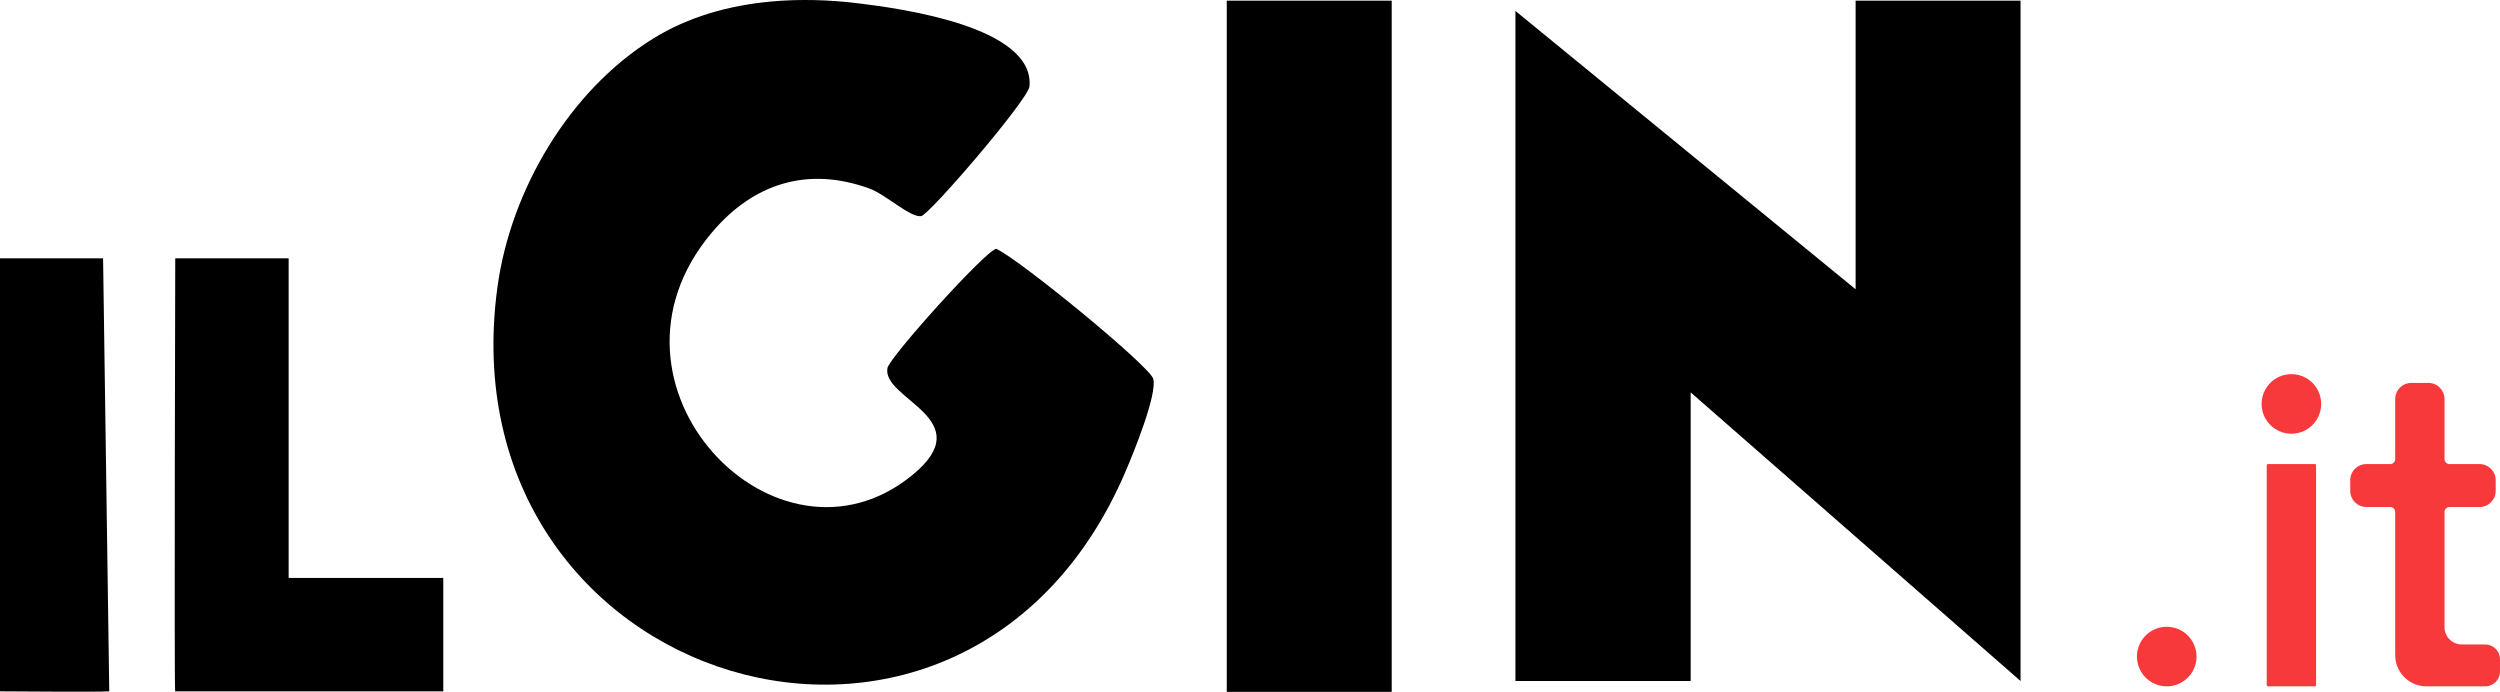
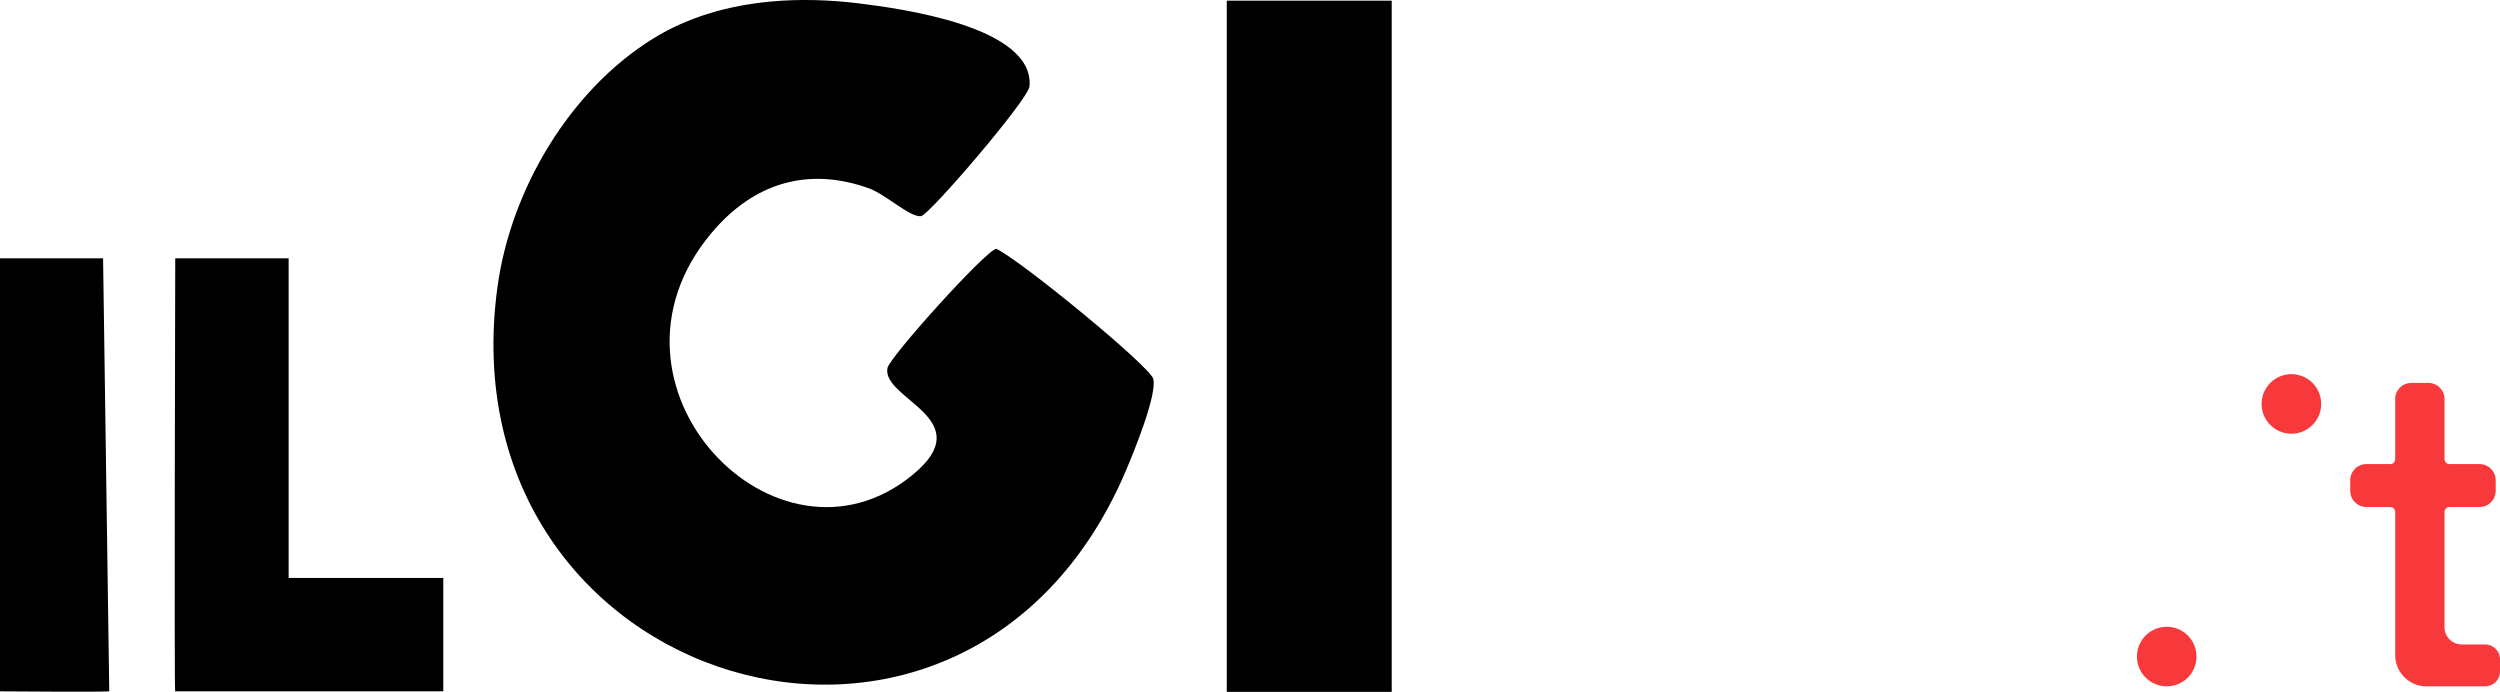
<svg xmlns="http://www.w3.org/2000/svg" viewBox="0 0 1805.33 499.62" data-name="Livello 2" id="Livello_2">
  <defs>
    <style>
      .cls-1 {
        fill: #f8393b;
      }
    </style>
  </defs>
  <g id="Grafica">
    <g>
      <path d="M556.43,1.13c21.28-1.98,42.87-1.26,63.68,1.3,29.72,3.65,127.2,16.71,123.31,60-.84,9.36-72.19,92.64-78.21,93.62-7.79,1.28-25.51-15.65-37.69-20.03-44.33-15.95-83.53-3.69-113.66,32.13-92.44,109.91,47,255.18,145.05,174.86,49.42-40.48-22.13-54.58-18.07-77.18,1.4-7.79,70.79-84.84,78.58-86.18,17.76,8.34,111.11,84.97,113.39,93.94,2.91,11.45-14.21,53.33-20.03,66.93-116.3,271.84-493.19,156.1-453.53-133.4,9.55-69.72,51.81-141.78,112.45-179.29,25.56-15.81,54.83-23.91,84.73-26.69Z" />
-       <polygon points="1459.11 .46 1459.11 491.79 1220.89 283.35 1220.89 491.79 1094.34 491.79 1094.34 7.9 1340 208.9 1340 .46 1459.11 .46" />
      <rect height="499.16" width="119.11" y=".46" x="885.89" />
      <path d="M208.44,186.57v230.78h111.67v81.89H126.5c-.79,0,.05-312.67.05-312.67h81.89Z" />
      <path d="M74.44,186.57l4.46,312.67c-11.01.62-64.48,0-78.91,0V186.57h74.44Z" />
-       <rect ry=".89" rx=".89" height="160.51" width="35.62" y="335.11" x="1636.88" class="cls-1" />
      <path d="M1765.27,452.9v-83.2c0-1.97,1.6-3.56,3.56-3.56h21.72c6.45,0,11.68-5.23,11.68-11.68v-7.66c0-6.45-5.23-11.68-11.68-11.68h-21.72c-1.97,0-3.56-1.6-3.56-3.56v-43.37c0-6.45-5.23-11.68-11.68-11.68h-12.26c-6.45,0-11.68,5.23-11.68,11.68v43.37c0,1.97-1.6,3.56-3.56,3.56h-17.22c-6.45,0-11.68,5.23-11.68,11.68v7.66c0,6.45,5.23,11.68,11.68,11.68h17.22c1.97,0,3.56,1.6,3.56,3.56v103.38c0,12.45,10.1,22.55,22.55,22.55h42.45c5.9,0,10.68-4.78,10.68-10.68v-8.87c0-5.9-4.78-10.68-10.68-10.68h-16.89c-6.9,0-12.49-5.59-12.49-12.49Z" class="cls-1" />
      <circle r="21.51" cy="291.69" cx="1654.69" class="cls-1" />
      <circle r="21.51" cy="474.12" cx="1564.67" class="cls-1" />
    </g>
  </g>
</svg>